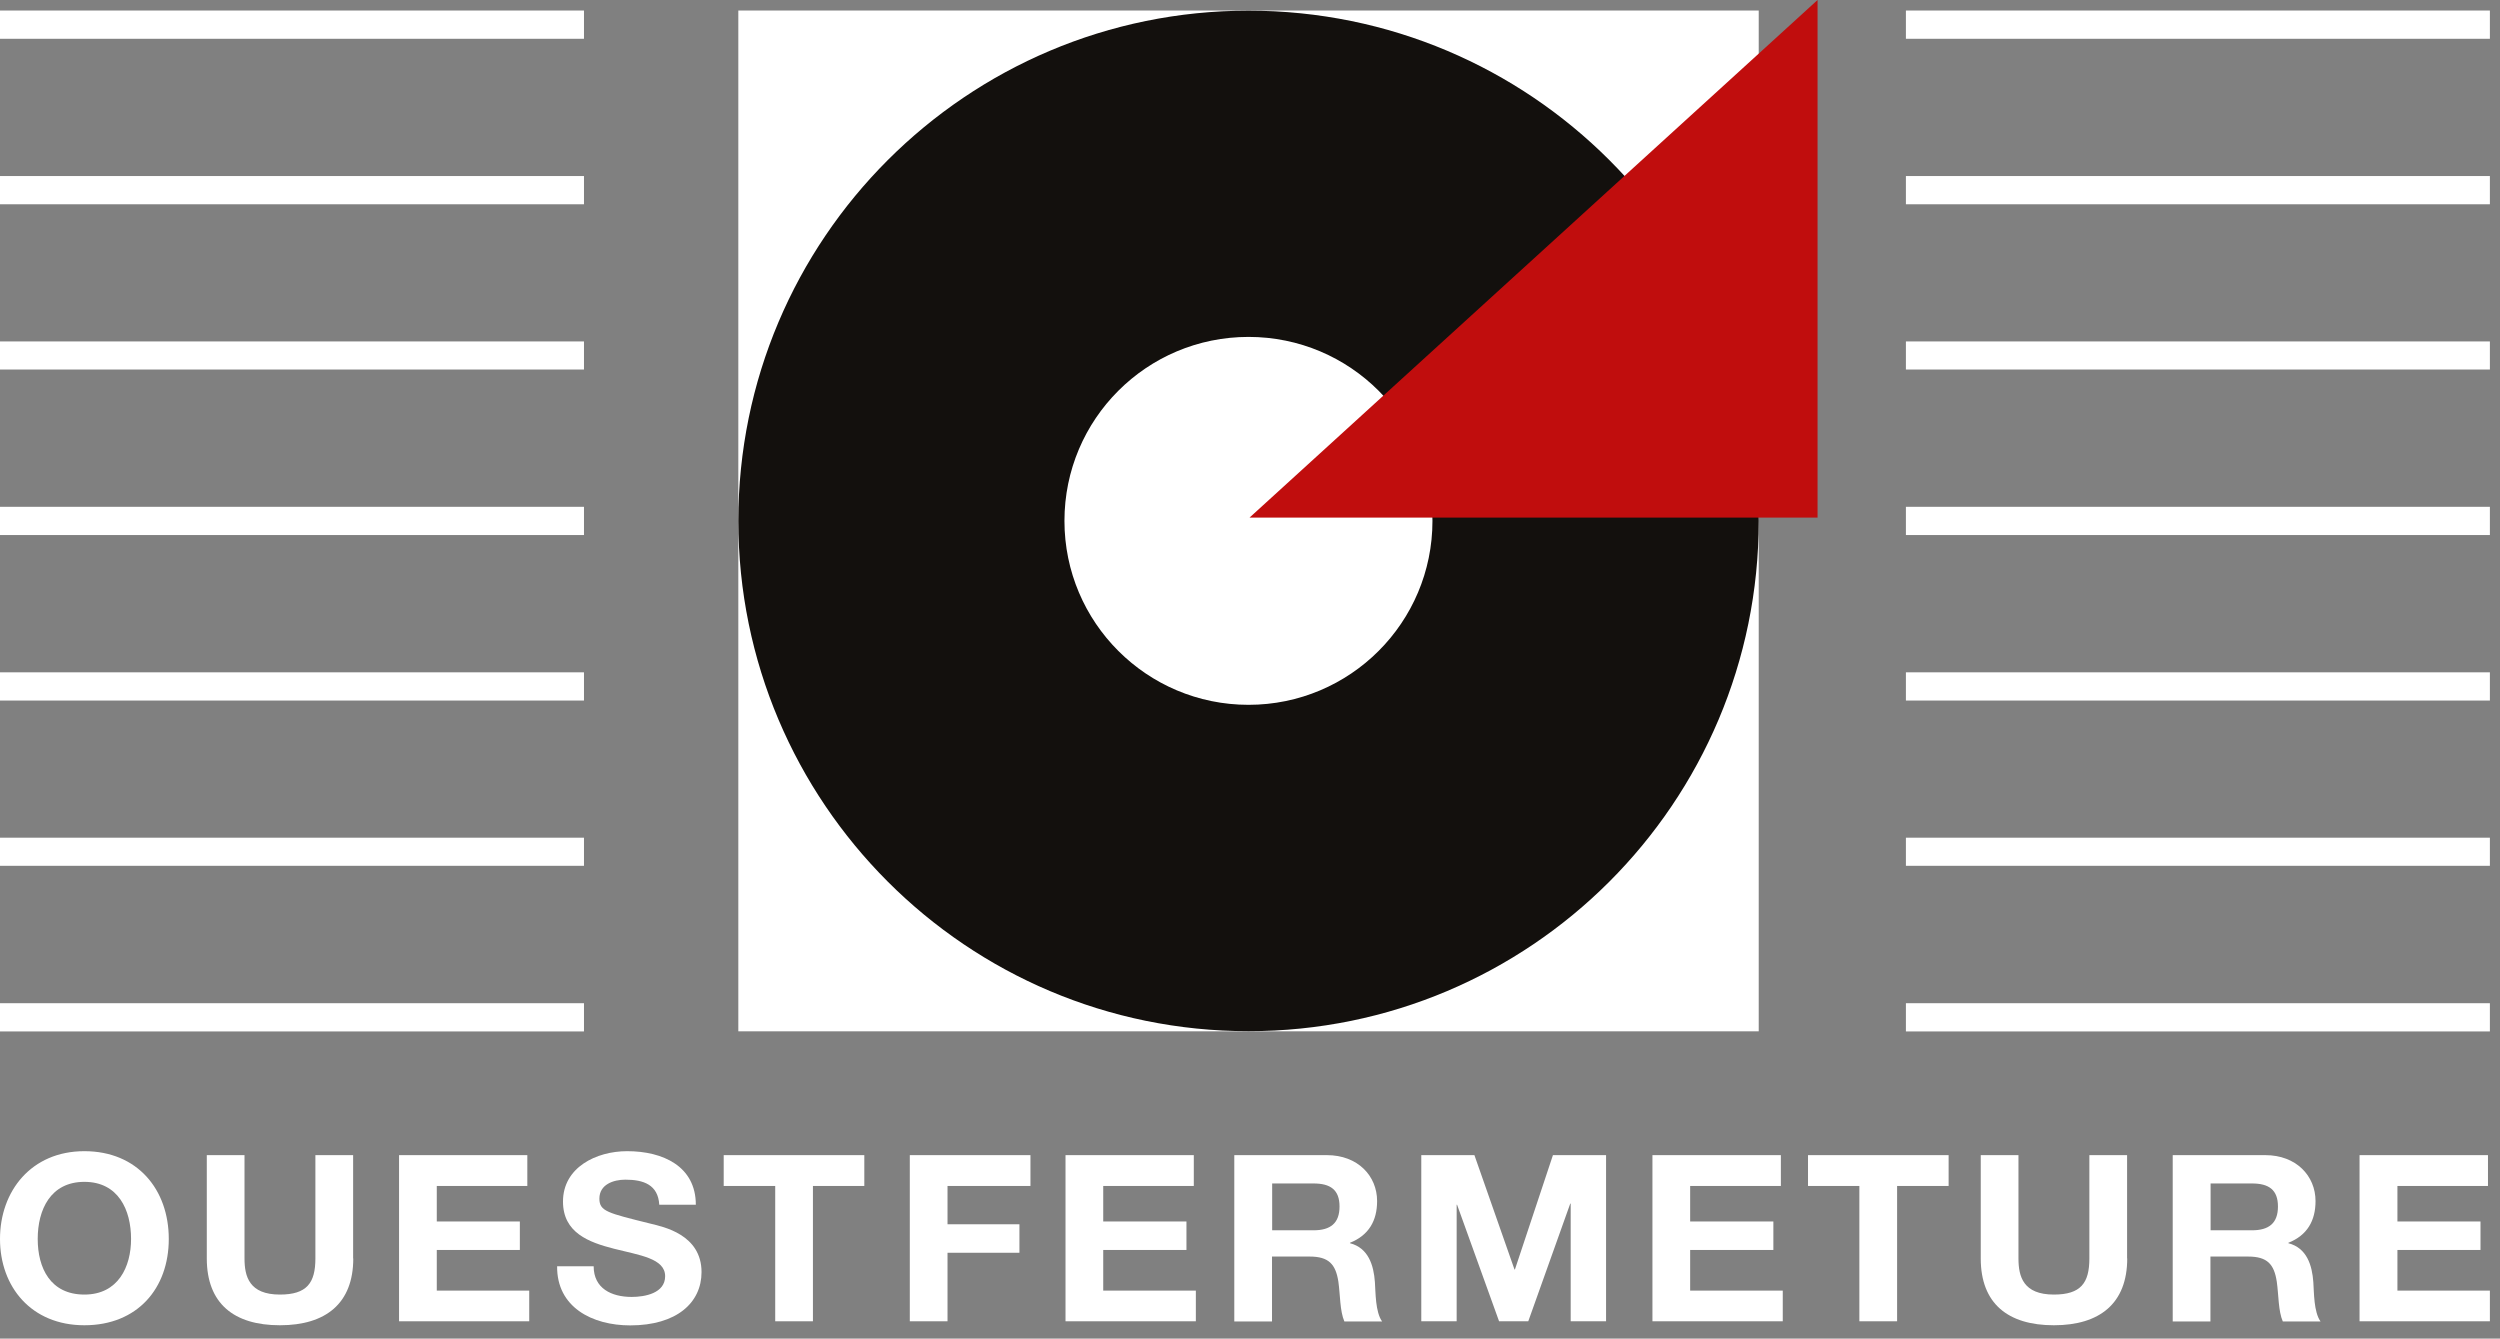
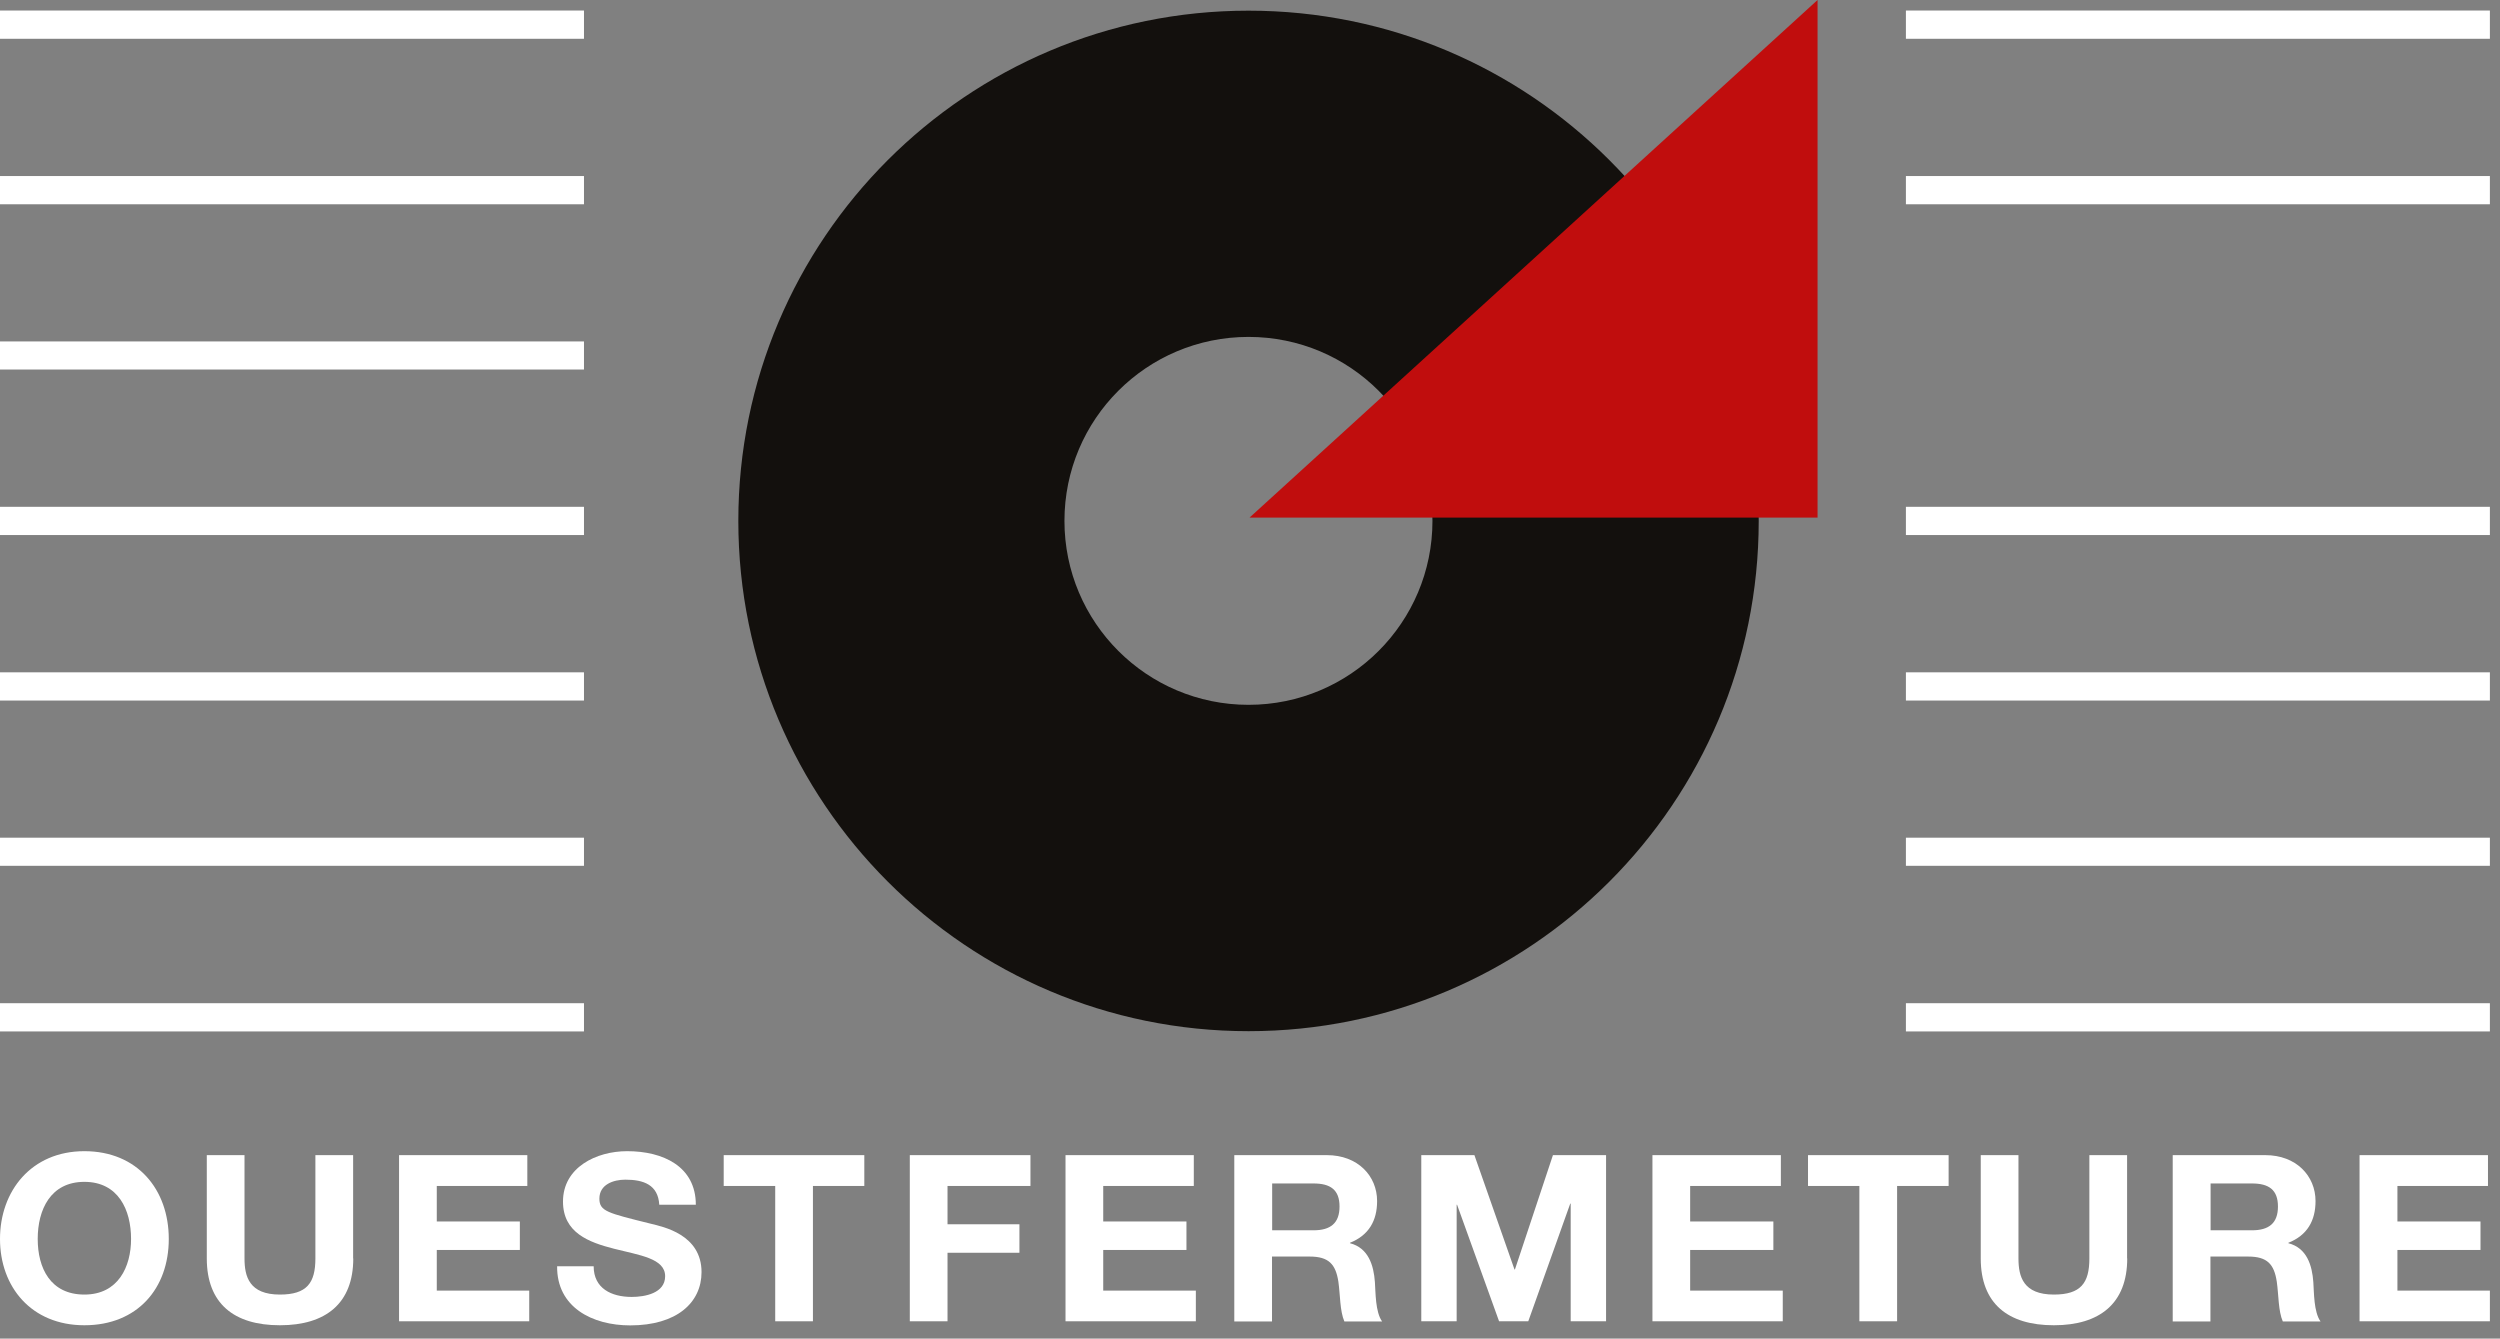
<svg xmlns="http://www.w3.org/2000/svg" width="127" height="68" viewBox="0 0 127 68" fill="none">
  <rect x="0" y="0" width="127" height="68" fill="#808080" stroke="none" />
  <path d="M126.486 0.535H96.82V1.97H126.486V0.535Z" fill="white" />
-   <path d="M126.486 17.345H96.82V18.772H126.486V17.345Z" fill="white" />
+   <path d="M126.486 17.345V18.772H126.486V17.345Z" fill="white" />
  <path d="M126.486 8.943H96.82V10.377H126.486V8.943Z" fill="white" />
  <path d="M126.486 34.154H96.82V35.588H126.486V34.154Z" fill="white" />
  <path d="M126.486 42.555H96.82V43.983H126.486V42.555Z" fill="white" />
  <path d="M126.486 25.746H96.82V27.18H126.486V25.746Z" fill="white" />
  <path d="M126.486 50.963H96.82V52.397H126.486V50.963Z" fill="white" />
  <path d="M29.666 0.535H0V1.97H29.666V0.535Z" fill="white" />
  <path d="M29.666 17.345H0V18.772H29.666V17.345Z" fill="white" />
  <path d="M29.666 34.154H0V35.588H29.666V34.154Z" fill="white" />
  <path d="M29.666 42.555H0V43.983H29.666V42.555Z" fill="white" />
  <path d="M29.666 8.943H0V10.377H29.666V8.943Z" fill="white" />
  <path d="M29.666 25.746H0V27.18H29.666V25.746Z" fill="white" />
  <path d="M29.666 50.963H0V52.397H29.666V50.963Z" fill="white" />
-   <path d="M89.343 0.535H37.507V52.391H89.343V0.535Z" fill="white" />
  <path d="M63.425 35.805C58.261 35.805 54.074 31.623 54.074 26.46C54.074 21.297 58.255 17.115 63.425 17.115C68.594 17.115 72.769 21.297 72.769 26.46C72.769 31.623 68.588 35.805 63.425 35.805ZM63.425 0.542C49.108 0.542 37.507 12.149 37.507 26.46C37.507 40.77 49.114 52.384 63.425 52.384C77.735 52.384 89.343 40.783 89.343 26.46C89.343 12.137 77.741 0.542 63.425 0.542Z" fill="#13100D" />
  <path d="M63.476 26.294H92.332V0L63.476 26.294Z" fill="#C00D0D" />
  <path d="M4.287 65.764C6.009 65.764 6.658 64.348 6.658 62.939C6.658 61.462 6.009 60.038 4.287 60.038C2.565 60.038 1.916 61.455 1.916 62.939C1.916 64.422 2.565 65.764 4.287 65.764ZM4.287 58.48C6.986 58.48 8.574 60.434 8.574 62.939C8.574 65.444 6.986 67.323 4.287 67.323C1.588 67.323 0 65.369 0 62.939C0 60.508 1.588 58.48 4.287 58.48Z" fill="white" />
  <path d="M17.946 63.93C17.946 66.212 16.552 67.323 14.218 67.323C11.884 67.323 10.505 66.219 10.505 63.93V58.681H12.421V63.93C12.421 64.855 12.667 65.764 14.218 65.764C15.582 65.764 16.022 65.183 16.022 63.93V58.681H17.939V63.93H17.946Z" fill="white" />
  <path d="M20.272 58.681H26.788V60.247H22.188V62.051H26.408V63.498H22.188V65.563H26.885V67.121H20.272V58.681Z" fill="white" />
  <path d="M30.158 64.326C30.158 65.451 31.061 65.884 32.09 65.884C32.761 65.884 33.789 65.697 33.789 64.832C33.789 63.923 32.485 63.766 31.202 63.438C29.912 63.11 28.6 62.626 28.6 61.038C28.6 59.308 30.285 58.48 31.858 58.48C33.678 58.48 35.348 59.248 35.348 61.202H33.491C33.431 60.18 32.686 59.927 31.769 59.927C31.157 59.927 30.449 60.173 30.449 60.889C30.449 61.537 30.867 61.619 33.051 62.163C33.685 62.32 35.638 62.708 35.638 64.624C35.638 66.174 34.378 67.33 32.015 67.33C30.084 67.33 28.28 66.406 28.302 64.326H30.158Z" fill="white" />
  <path d="M39.381 60.247H36.764V58.681H43.907V60.247H41.297V67.121H39.381V60.247Z" fill="white" />
  <path d="M46.218 58.681H52.347V60.247H48.134V62.193H51.787V63.64H48.134V67.121H46.218V58.681Z" fill="white" />
  <path d="M54.128 58.681H60.645V60.247H56.044V62.051H60.272V63.498H56.044V65.563H60.749V67.121H54.128V58.681Z" fill="white" />
  <path d="M64.626 62.499H66.728C67.586 62.499 68.048 62.141 68.048 61.291C68.048 60.441 67.586 60.12 66.728 60.12H64.626V62.499ZM62.71 58.681H67.407C68.973 58.681 69.957 59.733 69.957 61.015C69.957 62.007 69.539 62.752 68.578 63.133V63.155C69.517 63.394 69.785 64.281 69.845 65.131C69.882 65.66 69.867 66.652 70.21 67.129H68.294C68.063 66.6 68.085 65.779 67.989 65.108C67.854 64.221 67.496 63.833 66.535 63.833H64.618V67.129H62.702V58.689L62.71 58.681Z" fill="white" />
  <path d="M72.201 58.681H74.9L76.936 64.49H76.958L78.889 58.681H81.588V67.121H79.791V61.142H79.769L77.636 67.121H76.153L74.02 61.202H73.998V67.121H72.201V58.681Z" fill="white" />
  <path d="M83.944 58.681H90.468V60.247H85.86V62.051H90.087V63.498H85.86V65.563H90.564V67.121H83.944V58.681Z" fill="white" />
  <path d="M94.456 60.247H91.847V58.681H98.99V60.247H96.373V67.121H94.456V60.247Z" fill="white" />
  <path d="M108.063 63.93C108.063 66.212 106.669 67.323 104.335 67.323C102.002 67.323 100.622 66.219 100.622 63.93V58.681H102.538V63.93C102.538 64.855 102.784 65.764 104.335 65.764C105.7 65.764 106.14 65.183 106.14 63.93V58.681H108.056V63.93H108.063Z" fill="white" />
  <path d="M112.298 62.499H114.4C115.258 62.499 115.72 62.141 115.72 61.291C115.72 60.441 115.258 60.12 114.4 60.12H112.298V62.499ZM110.382 58.681H115.079C116.645 58.681 117.629 59.733 117.629 61.015C117.629 62.007 117.211 62.752 116.249 63.133V63.155C117.189 63.394 117.457 64.281 117.517 65.131C117.554 65.66 117.539 66.652 117.882 67.129H115.966C115.735 66.6 115.757 65.779 115.66 65.108C115.526 64.221 115.176 63.833 114.207 63.833H112.29V67.129H110.374V58.689L110.382 58.681Z" fill="white" />
  <path d="M119.865 58.681H126.389V60.247H121.789V62.051H126.009V63.498H121.789V65.563H126.486V67.121H119.865V58.681Z" fill="white" />
</svg>